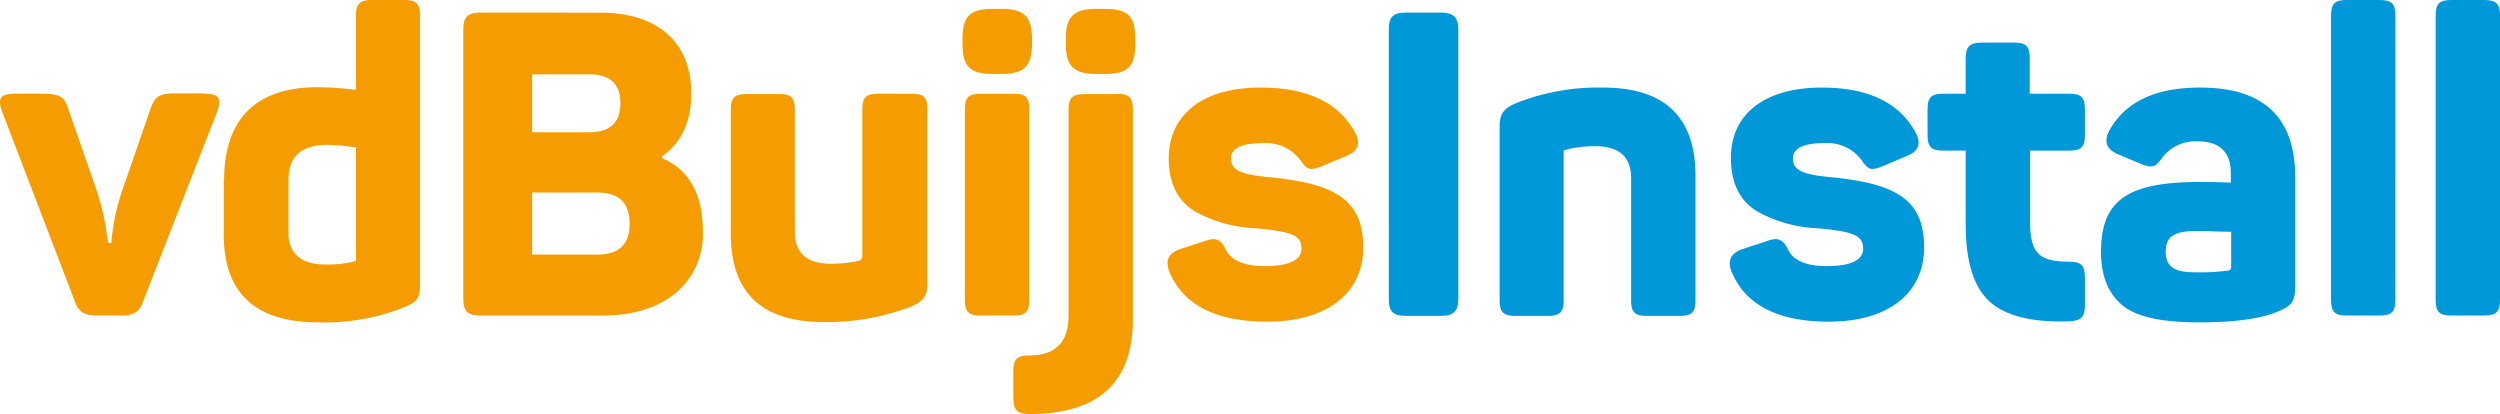
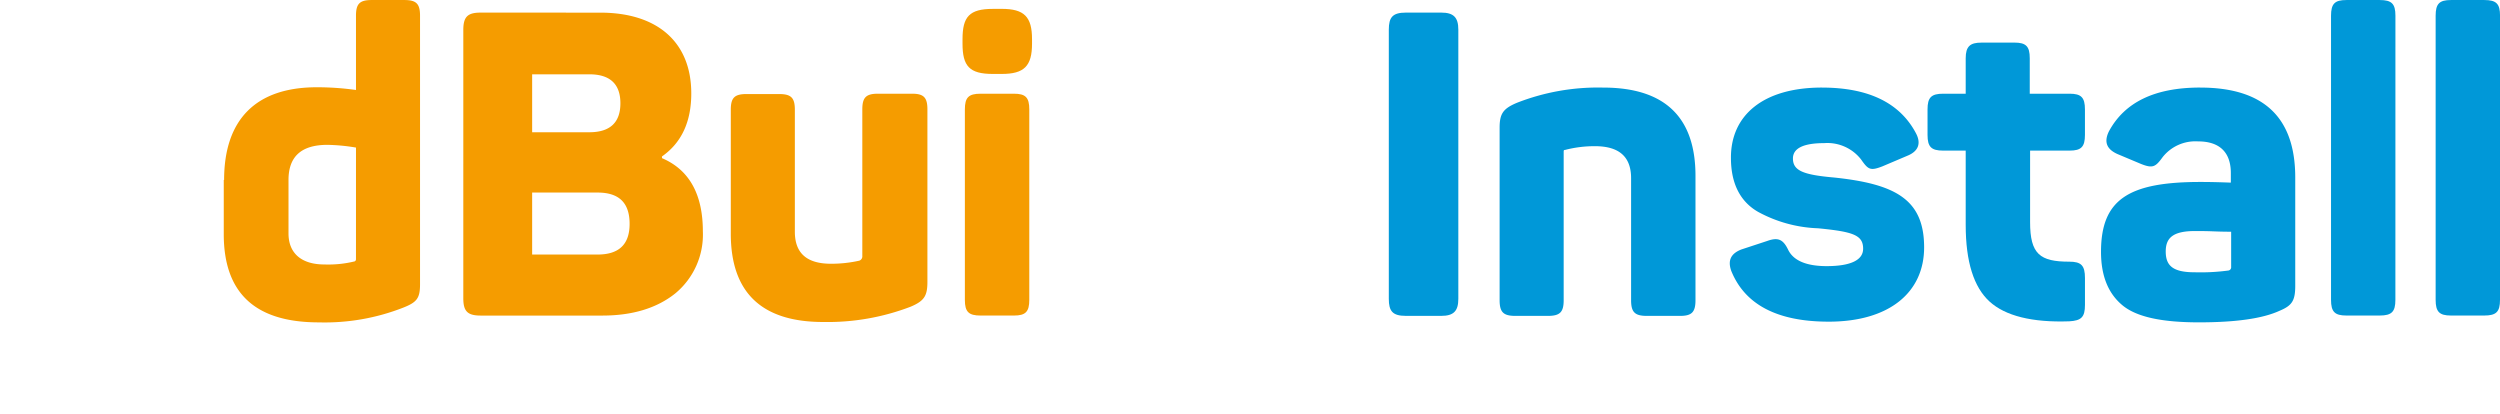
<svg xmlns="http://www.w3.org/2000/svg" width="375.35" height="62.161" viewBox="0 0 375.35 62.161">
  <g id="Group_20265" data-name="Group 20265" transform="translate(-812.487 -4840.155)">
-     <path id="Path_48147" data-name="Path 48147" d="M269.2,122.694c2.3,0,2.763.665,2,2.763L260.1,153.9c-.563,1.586-1.433,2.1-3.224,2.1h-3.735c-1.791,0-2.712-.512-3.274-2.1l-10.9-28.445c-.767-2.1-.307-2.763,2-2.763H244.8c2.763,0,3.531.409,4.093,2.353l4.349,12.483a35.744,35.744,0,0,1,1.432,6.4l.2,1.177h.461a33.069,33.069,0,0,1,1.535-7.572l4.3-12.432c.717-2.046,1.279-2.456,4.042-2.456h3.99Z" transform="translate(573.864 4731.53)" fill="#f59c00" />
-     <path id="Path_48148" data-name="Path 48148" d="M324.144,117.4a28.068,28.068,0,0,0-4.3-.409c-3.888,0-5.832,1.74-5.832,5.27v8.032c0,3.019,2,4.656,5.372,4.656a16.632,16.632,0,0,0,4.553-.46.346.346,0,0,0,.205-.307Zm-19.8,4.86c0-9.055,4.758-13.916,13.916-13.916a42.687,42.687,0,0,1,5.883.409V97.6c0-1.791.562-2.353,2.353-2.353h4.911c1.791,0,2.353.563,2.353,2.353v40.315c0,2.1-.46,2.711-2.558,3.53a32.3,32.3,0,0,1-12.637,2.2c-9.567,0-14.274-4.4-14.274-13.251v-8.135Z" transform="translate(541.791 4744.912)" fill="#f59c00" />
+     <path id="Path_48148" data-name="Path 48148" d="M324.144,117.4a28.068,28.068,0,0,0-4.3-.409c-3.888,0-5.832,1.74-5.832,5.27v8.032c0,3.019,2,4.656,5.372,4.656a16.632,16.632,0,0,0,4.553-.46.346.346,0,0,0,.205-.307Zm-19.8,4.86c0-9.055,4.758-13.916,13.916-13.916a42.687,42.687,0,0,1,5.883.409V97.6c0-1.791.562-2.353,2.353-2.353h4.911c1.791,0,2.353.563,2.353,2.353v40.315c0,2.1-.46,2.711-2.558,3.53a32.3,32.3,0,0,1-12.637,2.2c-9.567,0-14.274-4.4-14.274-13.251v-8.135" transform="translate(541.791 4744.912)" fill="#f59c00" />
    <path id="Path_48149" data-name="Path 48149" d="M394.75,125.956h-9.823v9.311h9.823c3.223,0,4.809-1.535,4.809-4.6,0-3.172-1.586-4.707-4.809-4.707m-1.228-9.055c3.121,0,4.656-1.484,4.656-4.349s-1.535-4.349-4.656-4.349h-8.595v8.7Zm1.637-17.957c8.544,0,13.66,4.4,13.66,12.125,0,4.3-1.484,7.418-4.4,9.465v.256c4.093,1.739,6.139,5.423,6.139,11a11.457,11.457,0,0,1-4.144,9.311c-2.814,2.251-6.5,3.325-10.948,3.325H377.2c-2,0-2.609-.665-2.609-2.609V101.552c0-2,.665-2.609,2.609-2.609Z" transform="translate(507.457 4743.105)" fill="#f59c00" />
    <path id="Path_48150" data-name="Path 48150" d="M480.31,122.743c1.74,0,2.3.563,2.3,2.353v25.887c0,2.1-.461,2.865-2.507,3.735a34.871,34.871,0,0,1-13.148,2.3c-9.209,0-13.865-4.4-13.865-13.251V125.148c0-1.791.563-2.353,2.353-2.353h4.911c1.791,0,2.353.563,2.353,2.353v18.316c0,3.223,1.791,4.809,5.423,4.809a19.289,19.289,0,0,0,4.246-.46.683.683,0,0,0,.46-.716v-22c0-1.791.563-2.353,2.353-2.353h5.116" transform="translate(469.119 4731.481)" fill="#f59c00" />
    <path id="Path_48151" data-name="Path 48151" d="M528.818,110.582c1.739,0,2.3.563,2.3,2.353v28.6c0,1.791-.563,2.353-2.3,2.353H523.8c-1.791,0-2.354-.563-2.354-2.353v-28.6c0-1.791.563-2.353,2.354-2.353Zm-1.842-12.739c3.376,0,4.553,1.177,4.553,4.553v.665c0,3.377-1.177,4.553-4.553,4.553h-1.33c-3.53,0-4.553-1.177-4.553-4.553V102.4c0-3.377,1.023-4.553,4.553-4.553Z" transform="translate(435.907 4743.643)" fill="#f59c00" />
-     <path id="Path_48152" data-name="Path 48152" d="M549.756,97.843c3.531,0,4.554,1.177,4.554,4.553v.665c0,3.377-1.024,4.553-4.554,4.553h-1.33c-3.376,0-4.553-1.177-4.553-4.553V102.4c0-3.377,1.177-4.553,4.553-4.553Zm1.74,12.739c1.841,0,2.456.563,2.456,2.353V144.45c0,9.465-5.167,14.223-15.5,14.223-1.842,0-2.456-.563-2.456-2.456v-3.991c0-1.791.563-2.353,2.456-2.353,3.888,0,5.832-2,5.832-5.883v-31c0-1.791.563-2.353,2.456-2.353H551.5Z" transform="translate(428.63 4743.643)" fill="#f59c00" />
-     <path id="Path_48153" data-name="Path 48153" d="M595.244,120.943c7.06,0,11.818,2.3,14.222,6.855.819,1.535.358,2.712-1.279,3.377l-3.786,1.586c-1.842.716-2.2.512-3.274-1.023a6.507,6.507,0,0,0-5.577-2.456c-3.121,0-4.758.767-4.758,2.3,0,1.842,1.535,2.456,6.241,2.865,9.311.972,13.609,3.325,13.609,10.488,0,6.753-5.269,11.153-14.427,11.153-7.776,0-12.688-2.558-14.734-7.623-.563-1.586-.051-2.609,1.535-3.223l3.888-1.279c1.586-.563,2.353-.256,3.121,1.33s2.711,2.456,5.832,2.456c3.632,0,5.525-.921,5.525-2.609,0-2.046-1.484-2.558-6.8-3.07a20.51,20.51,0,0,1-9.055-2.456c-2.609-1.484-4.093-4.144-4.093-8.083.051-6.4,4.911-10.59,13.813-10.59" transform="translate(406.522 4732.361)" fill="#f59c00" />
    <path id="Path_48154" data-name="Path 48154" d="M646.193,101.5c0-1.842.563-2.558,2.558-2.558h5.321c1.841,0,2.558.716,2.558,2.558v40.417c0,1.842-.716,2.558-2.558,2.558h-5.321c-2,0-2.558-.716-2.558-2.558Z" transform="translate(374.81 4743.105)" fill="#0098d8" />
    <path id="Path_48155" data-name="Path 48155" d="M694.246,120.943c9.209,0,13.865,4.4,13.865,13.251v18.674c0,1.791-.563,2.353-2.3,2.353h-5.014c-1.791,0-2.353-.563-2.353-2.353V134.552c0-3.223-1.791-4.809-5.423-4.809a17.481,17.481,0,0,0-4.5.563c-.153,0-.2.051-.2.256v22.306c0,1.791-.563,2.353-2.353,2.353h-4.912c-1.79,0-2.353-.563-2.353-2.353V126.98c0-2.1.511-2.865,2.558-3.735a33.335,33.335,0,0,1,12.995-2.3" transform="translate(358.936 4732.361)" fill="#0098d8" />
    <path id="Path_48156" data-name="Path 48156" d="M760.092,120.943c7.009,0,11.715,2.3,14.12,6.855.819,1.535.359,2.712-1.279,3.377l-3.734,1.586c-1.842.716-2.149.512-3.223-1.023a6.408,6.408,0,0,0-5.525-2.456c-3.121,0-4.707.767-4.707,2.3,0,1.842,1.535,2.456,6.19,2.865,9.26.972,13.507,3.325,13.507,10.488,0,6.753-5.219,11.153-14.325,11.153-7.725,0-12.585-2.558-14.632-7.623-.563-1.586-.051-2.609,1.535-3.223l3.888-1.279c1.586-.563,2.353-.256,3.12,1.33s2.661,2.456,5.782,2.456c3.632,0,5.474-.921,5.474-2.609,0-2.046-1.483-2.558-6.753-3.07a20.282,20.282,0,0,1-9-2.456c-2.609-1.484-4.093-4.144-4.093-8.083-.051-6.4,4.809-10.59,13.66-10.59" transform="translate(325.935 4732.361)" fill="#0098d8" />
    <path id="Path_48157" data-name="Path 48157" d="M817.34,107.743c1.74,0,2.3.563,2.3,2.353v5.321h5.986c1.739,0,2.3.563,2.3,2.353v3.837c0,1.791-.563,2.353-2.3,2.353h-5.935V134.7c0,4.809,1.484,5.935,5.884,5.935,1.791,0,2.354.563,2.354,2.456v4.042c0,1.842-.563,2.353-2.354,2.456-5.576.2-9.618-.819-11.971-2.967s-3.581-5.935-3.581-11.511V123.961h-3.377c-1.791,0-2.353-.563-2.353-2.353V117.77c0-1.791.562-2.353,2.353-2.353h3.377V110.1c0-1.791.665-2.353,2.354-2.353h4.962" transform="translate(297.594 4738.807)" fill="#0098d8" />
    <path id="Path_48158" data-name="Path 48158" d="M874.686,142.584c-.409,0-1.229,0-2.508-.051s-2.25-.051-2.864-.051c-3.377,0-4.4,1.074-4.4,3.07,0,2.046.972,3.121,4.3,3.121a31.608,31.608,0,0,0,5.065-.256.489.489,0,0,0,.459-.46v-5.372Zm-4.6-21.641c9.567,0,14.274,4.5,14.274,13.506v16.269c0,2.251-.511,2.967-2.353,3.735-2.558,1.177-6.6,1.739-12.126,1.739-5.576,0-9.362-.819-11.46-2.558s-3.223-4.349-3.223-8.032c0-7.879,4.144-10.488,14.938-10.488,1.689,0,3.224.051,4.554.1v-1.432c0-3.121-1.688-4.758-4.912-4.758a6.263,6.263,0,0,0-5.32,2.353c-1.075,1.484-1.485,1.739-3.275,1.023l-3.53-1.484c-1.586-.716-2.046-1.791-1.279-3.377,2.354-4.4,6.907-6.6,13.711-6.6" transform="translate(272.735 4732.361)" fill="#0098d8" />
    <path id="Path_48159" data-name="Path 48159" d="M932.363,140.264c0,1.791-.563,2.353-2.354,2.353H925c-1.74,0-2.3-.563-2.3-2.353V97.6c0-1.791.563-2.353,2.3-2.353h5.014c1.791,0,2.354.563,2.354,2.353Z" transform="translate(239.768 4744.912)" fill="#0098d8" />
    <path id="Path_48160" data-name="Path 48160" d="M963.063,140.264c0,1.791-.563,2.353-2.354,2.353H955.7c-1.739,0-2.3-.563-2.3-2.353V97.6c0-1.791.563-2.353,2.3-2.353h5.014c1.791,0,2.354.563,2.354,2.353Z" transform="translate(224.774 4744.912)" fill="#0098d8" />
  </g>
</svg>